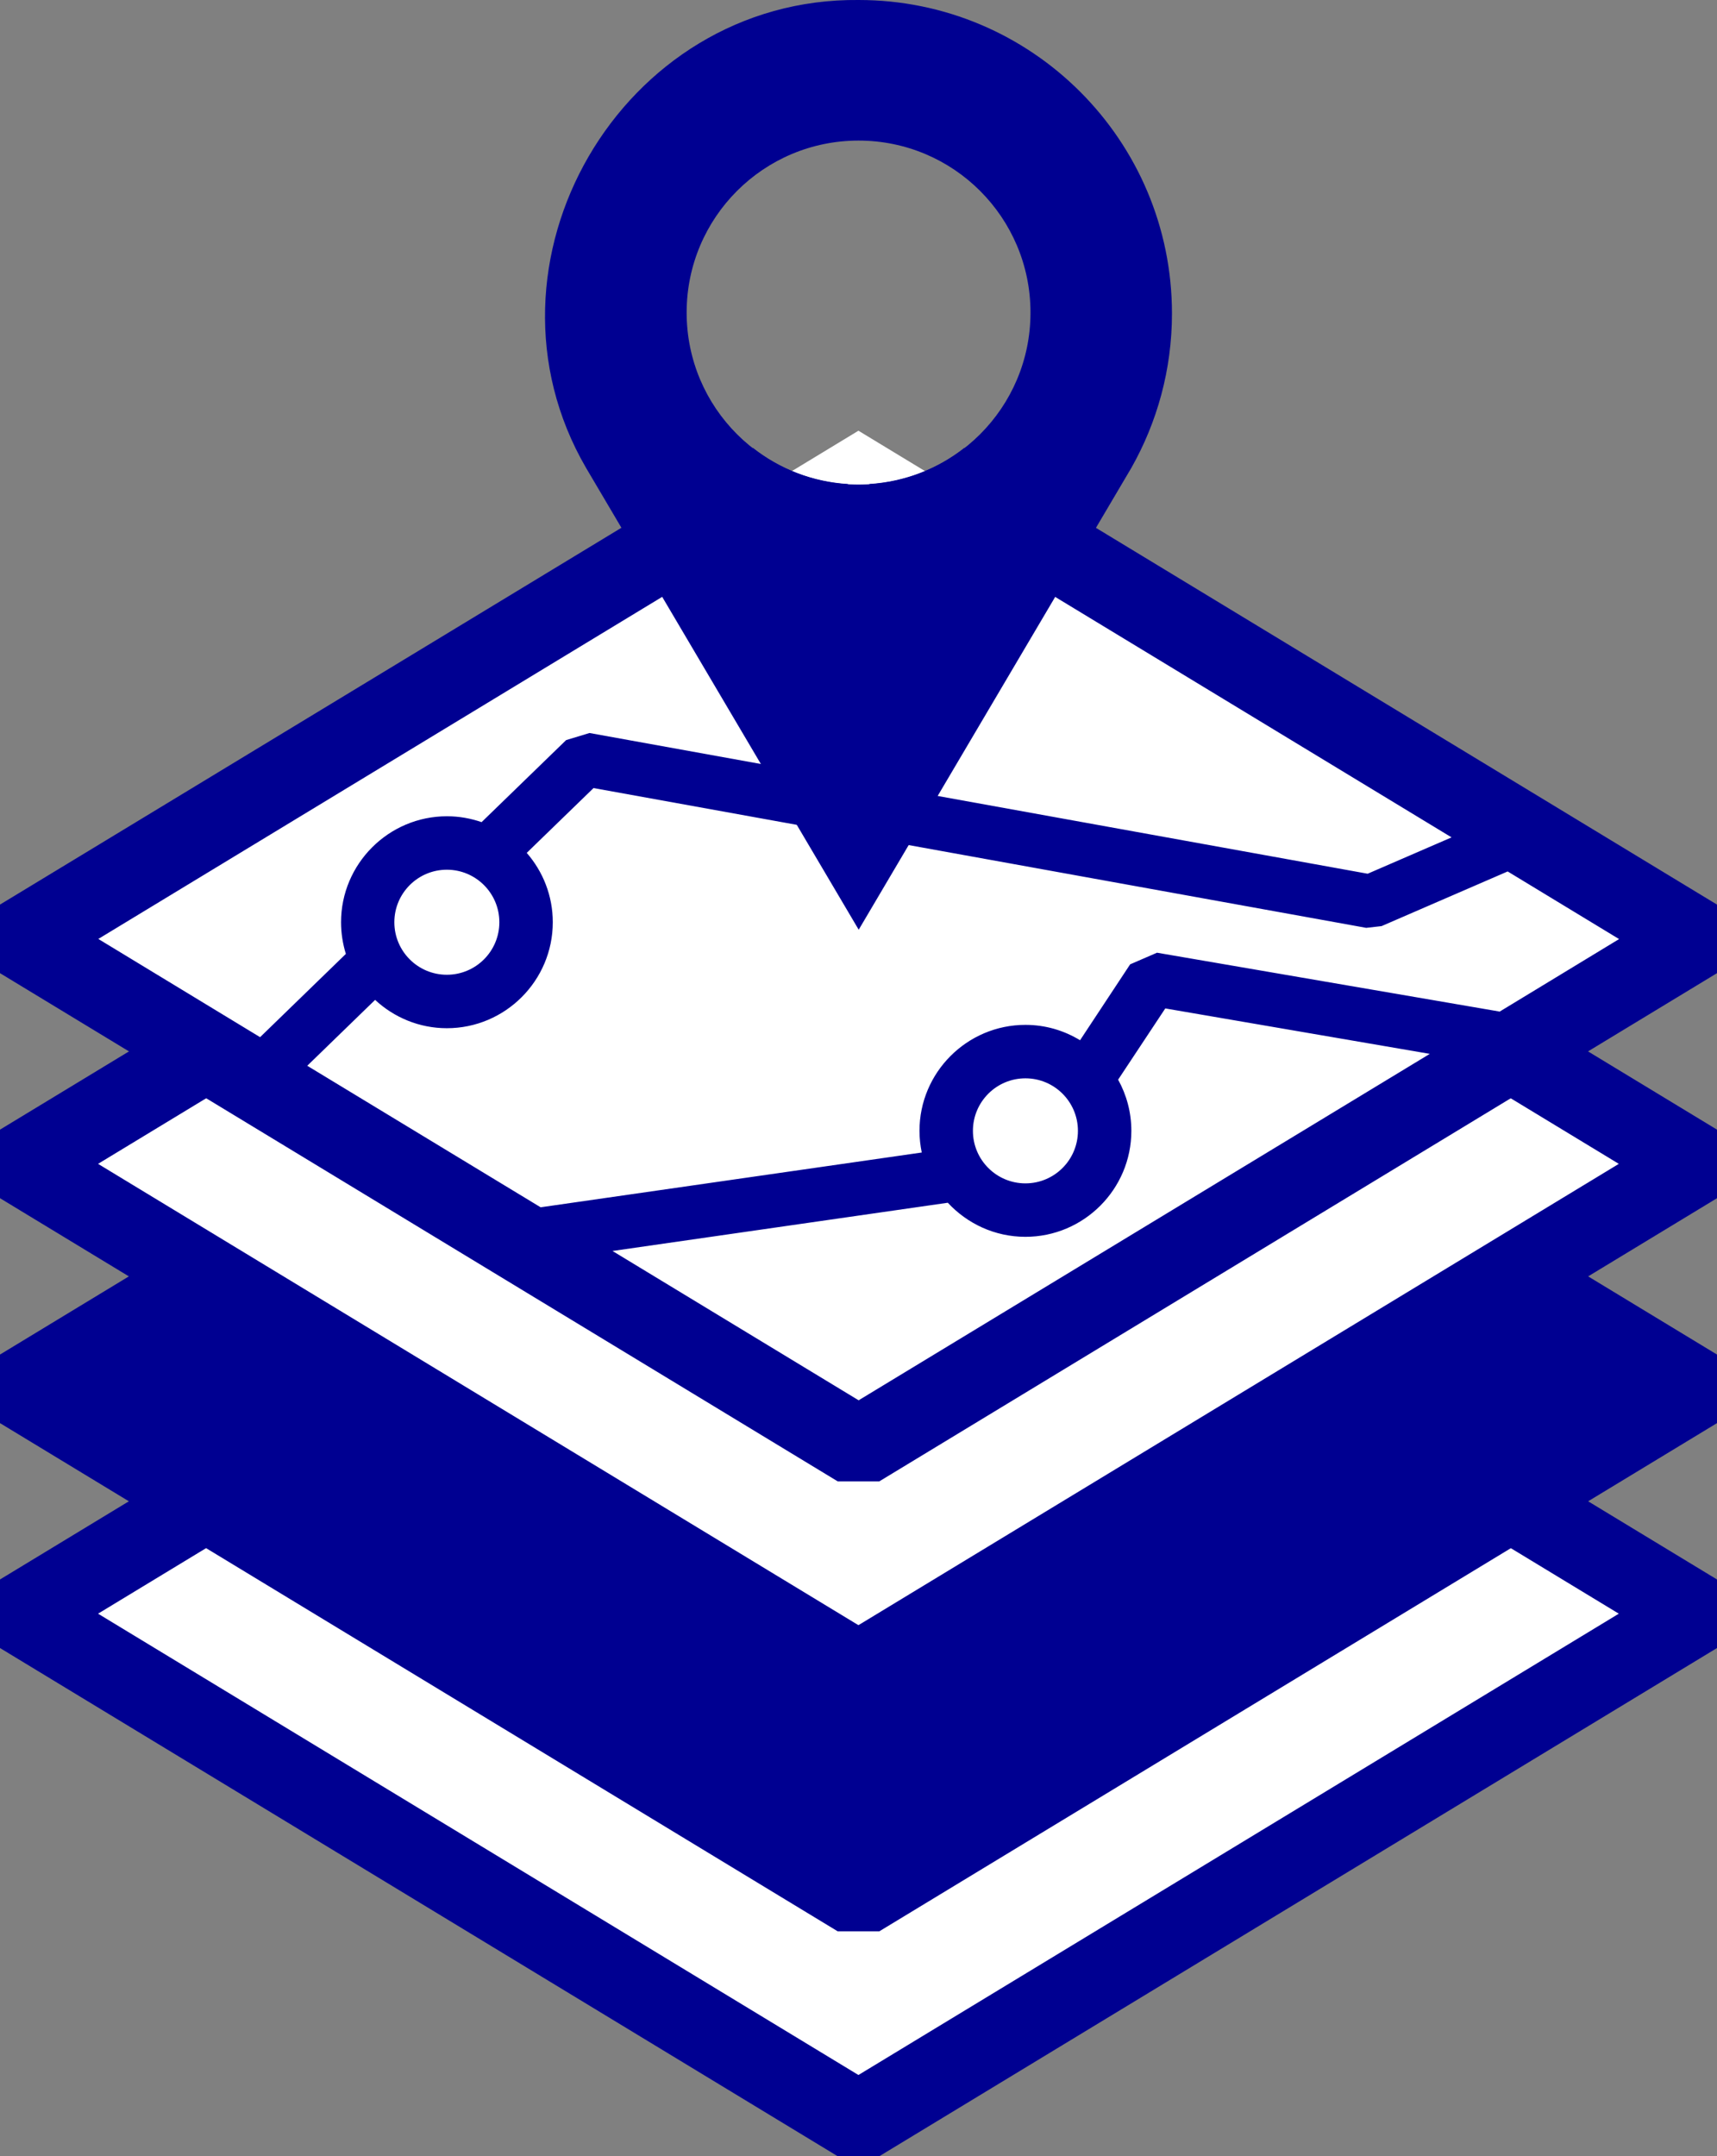
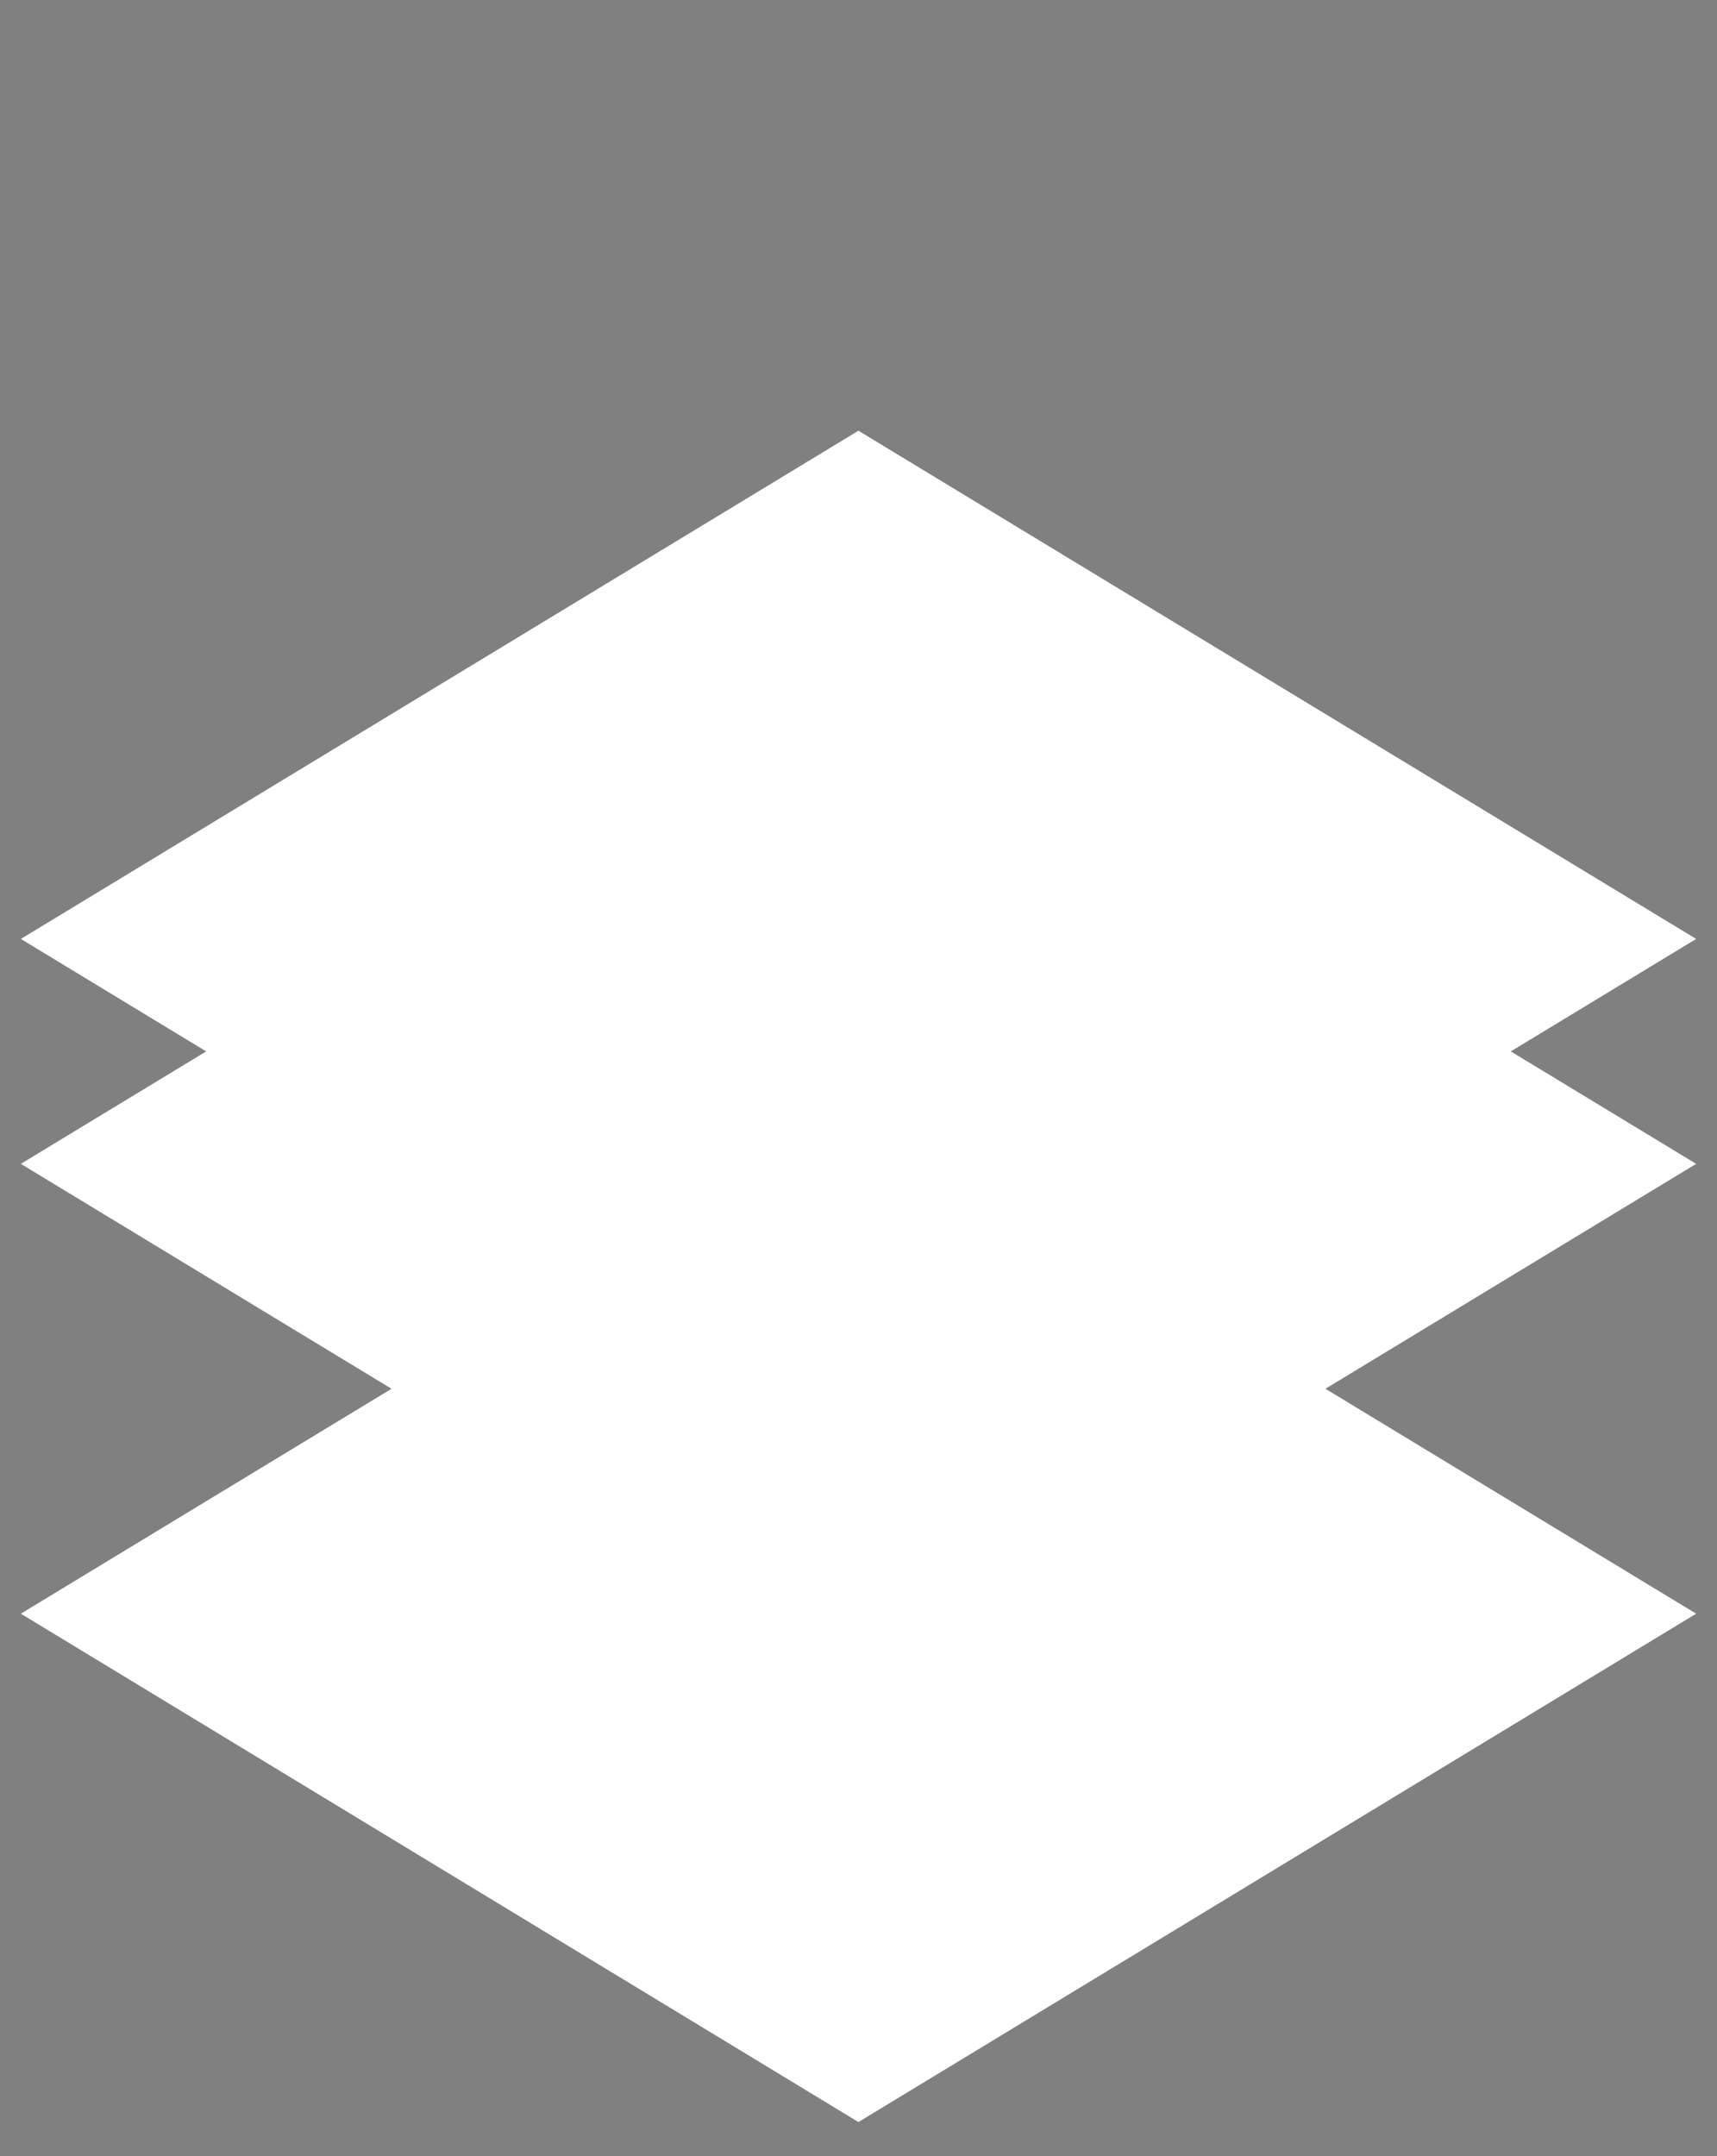
<svg xmlns="http://www.w3.org/2000/svg" id="uuid-c23dc9a7-415b-46c8-ba09-8791a5459b37" viewBox="0 0 128.53 161.35">
  <rect x="0" y="0" width="128.53" height="161.35" fill="#808080" stroke="none" />
  <defs>
    <style>.uuid-646841ad-233f-452f-a802-6ff86719f5a9{fill:#000091;}.uuid-12f91d4e-a5f5-40ca-8c9e-c4f23cd7a8d8{fill:#fff;}</style>
  </defs>
  <g id="uuid-d2a27111-724d-48fe-b358-258d6fbd9529">
    <g id="uuid-b10e0c69-6ed4-424e-86a2-165f06ac4a3c">
      <polygon class="uuid-12f91d4e-a5f5-40ca-8c9e-c4f23cd7a8d8" points="64.26 158.79 126.97 120.75 64.26 82.72 1.56 120.75 64.26 158.79" />
-       <path class="uuid-646841ad-233f-452f-a802-6ff86719f5a9" d="m65.82,161.35h-3.11L0,123.32v-5.13l62.71-38.03h3.11l62.71,38.03v5.13l-62.71,38.03ZM7.34,120.75l56.92,34.52,56.92-34.52-56.92-34.52L7.34,120.75Z" />
-       <polygon class="uuid-646841ad-233f-452f-a802-6ff86719f5a9" points="65.82 63.33 62.71 63.33 0 101.36 0 106.49 62.71 144.52 65.82 144.52 128.53 106.49 128.53 101.36 65.82 63.33" />
      <polygon class="uuid-12f91d4e-a5f5-40ca-8c9e-c4f23cd7a8d8" points="64.26 125.12 126.97 87.09 64.26 49.06 1.56 87.09 64.26 125.12" />
-       <path class="uuid-646841ad-233f-452f-a802-6ff86719f5a9" d="m65.82,127.69h-3.11L0,89.66v-5.13l62.71-38.03h3.11l62.71,38.03v5.13l-62.71,38.03ZM7.34,87.09l56.92,34.52,56.92-34.52-56.92-34.52L7.34,87.09Z" />
      <polygon class="uuid-12f91d4e-a5f5-40ca-8c9e-c4f23cd7a8d8" points="64.26 108.29 126.97 70.26 64.26 32.23 1.56 70.26 64.26 108.29" />
-       <path class="uuid-646841ad-233f-452f-a802-6ff86719f5a9" d="m64.28,0c-17.8-.18-29.3,19.72-20.41,35.01l20.41,34.56,20.41-34.56c1.93-3.41,3.04-7.35,3.04-11.55C87.73,10.5,77.23,0,64.28,0Zm-.01,36.26c-7.11,0-12.87-5.76-12.87-12.87s5.76-12.87,12.87-12.87,12.87,5.76,12.87,12.87-5.76,12.87-12.87,12.87Z" />
-       <path class="uuid-646841ad-233f-452f-a802-6ff86719f5a9" d="m72.18,33.52c-1.99,1.56-4.44,2.53-7.12,2.7l43.6,26.44-6.28,2.72-58.25-10.53-1.75.53-6.33,6.14c-.81-.28-1.68-.44-2.59-.44-4.37,0-7.93,3.56-7.93,7.93,0,.82.13,1.62.36,2.37l-6.42,6.23-12.11-7.35,56.13-34.04c-2.68-.16-5.14-1.14-7.12-2.7L0,67.69v5.13l62.71,38.03h3.11l62.71-38.03v-5.13l-56.35-34.17Zm-38.73,31.56c2.17,0,3.93,1.76,3.93,3.93s-1.76,3.93-3.93,3.93-3.93-1.76-3.93-3.93,1.76-3.93,3.93-3.93Zm30.82,39.7l-18.42-11.17,25.1-3.61c1.45,1.56,3.51,2.55,5.81,2.55,4.37,0,7.93-3.56,7.93-7.93,0-1.39-.36-2.69-.99-3.83l3.53-5.33,19.8,3.4-42.75,25.92Zm8.56-20.16c0-2.17,1.76-3.93,3.93-3.93s3.93,1.76,3.93,3.93-1.76,3.93-3.93,3.93-3.93-1.76-3.93-3.93Zm39.4-8.93l-25.62-4.4-2.01.87-3.75,5.68c-1.2-.73-2.59-1.15-4.09-1.15-4.37,0-7.93,3.56-7.93,7.93,0,.55.06,1.09.17,1.62l-28.53,4.1-17.47-10.59,5.08-4.93c1.41,1.31,3.3,2.12,5.37,2.12,4.37,0,7.93-3.56,7.93-7.93,0-1.99-.74-3.8-1.95-5.19l5-4.85,57.84,10.46,1.15-.13,9.44-4.09,8.34,5.06-8.96,5.44Z" />
    </g>
  </g>
</svg>